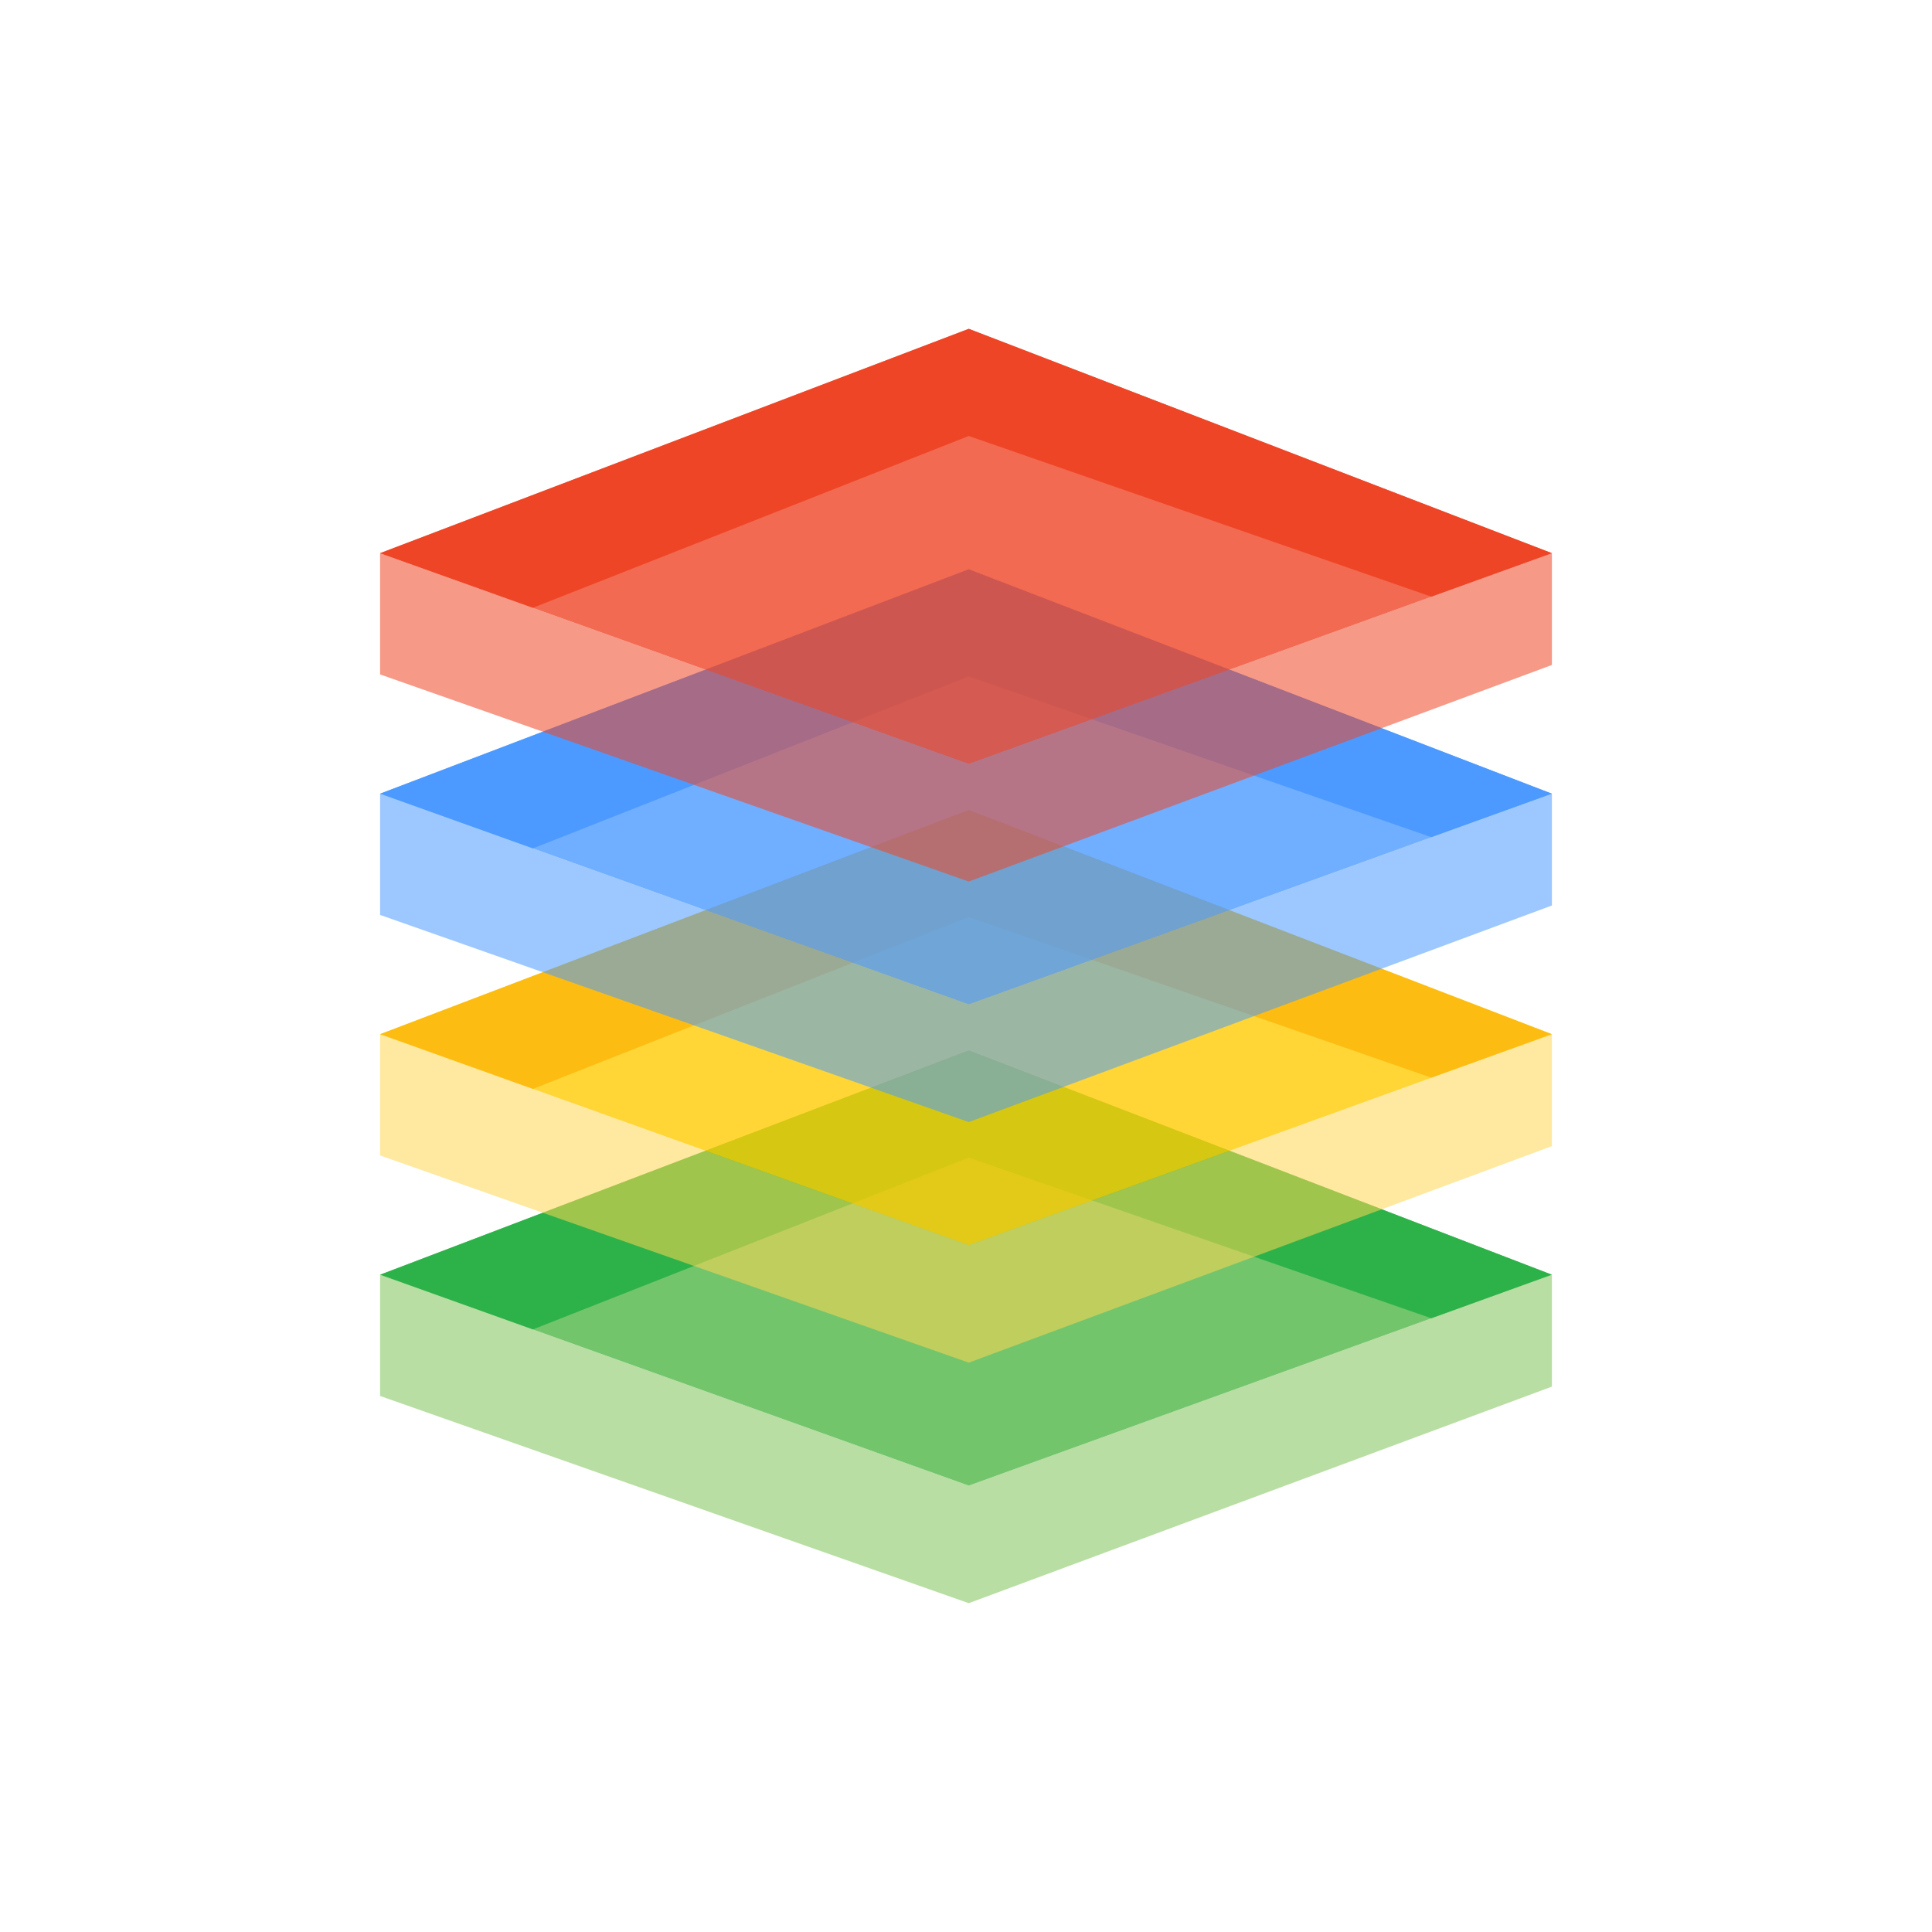
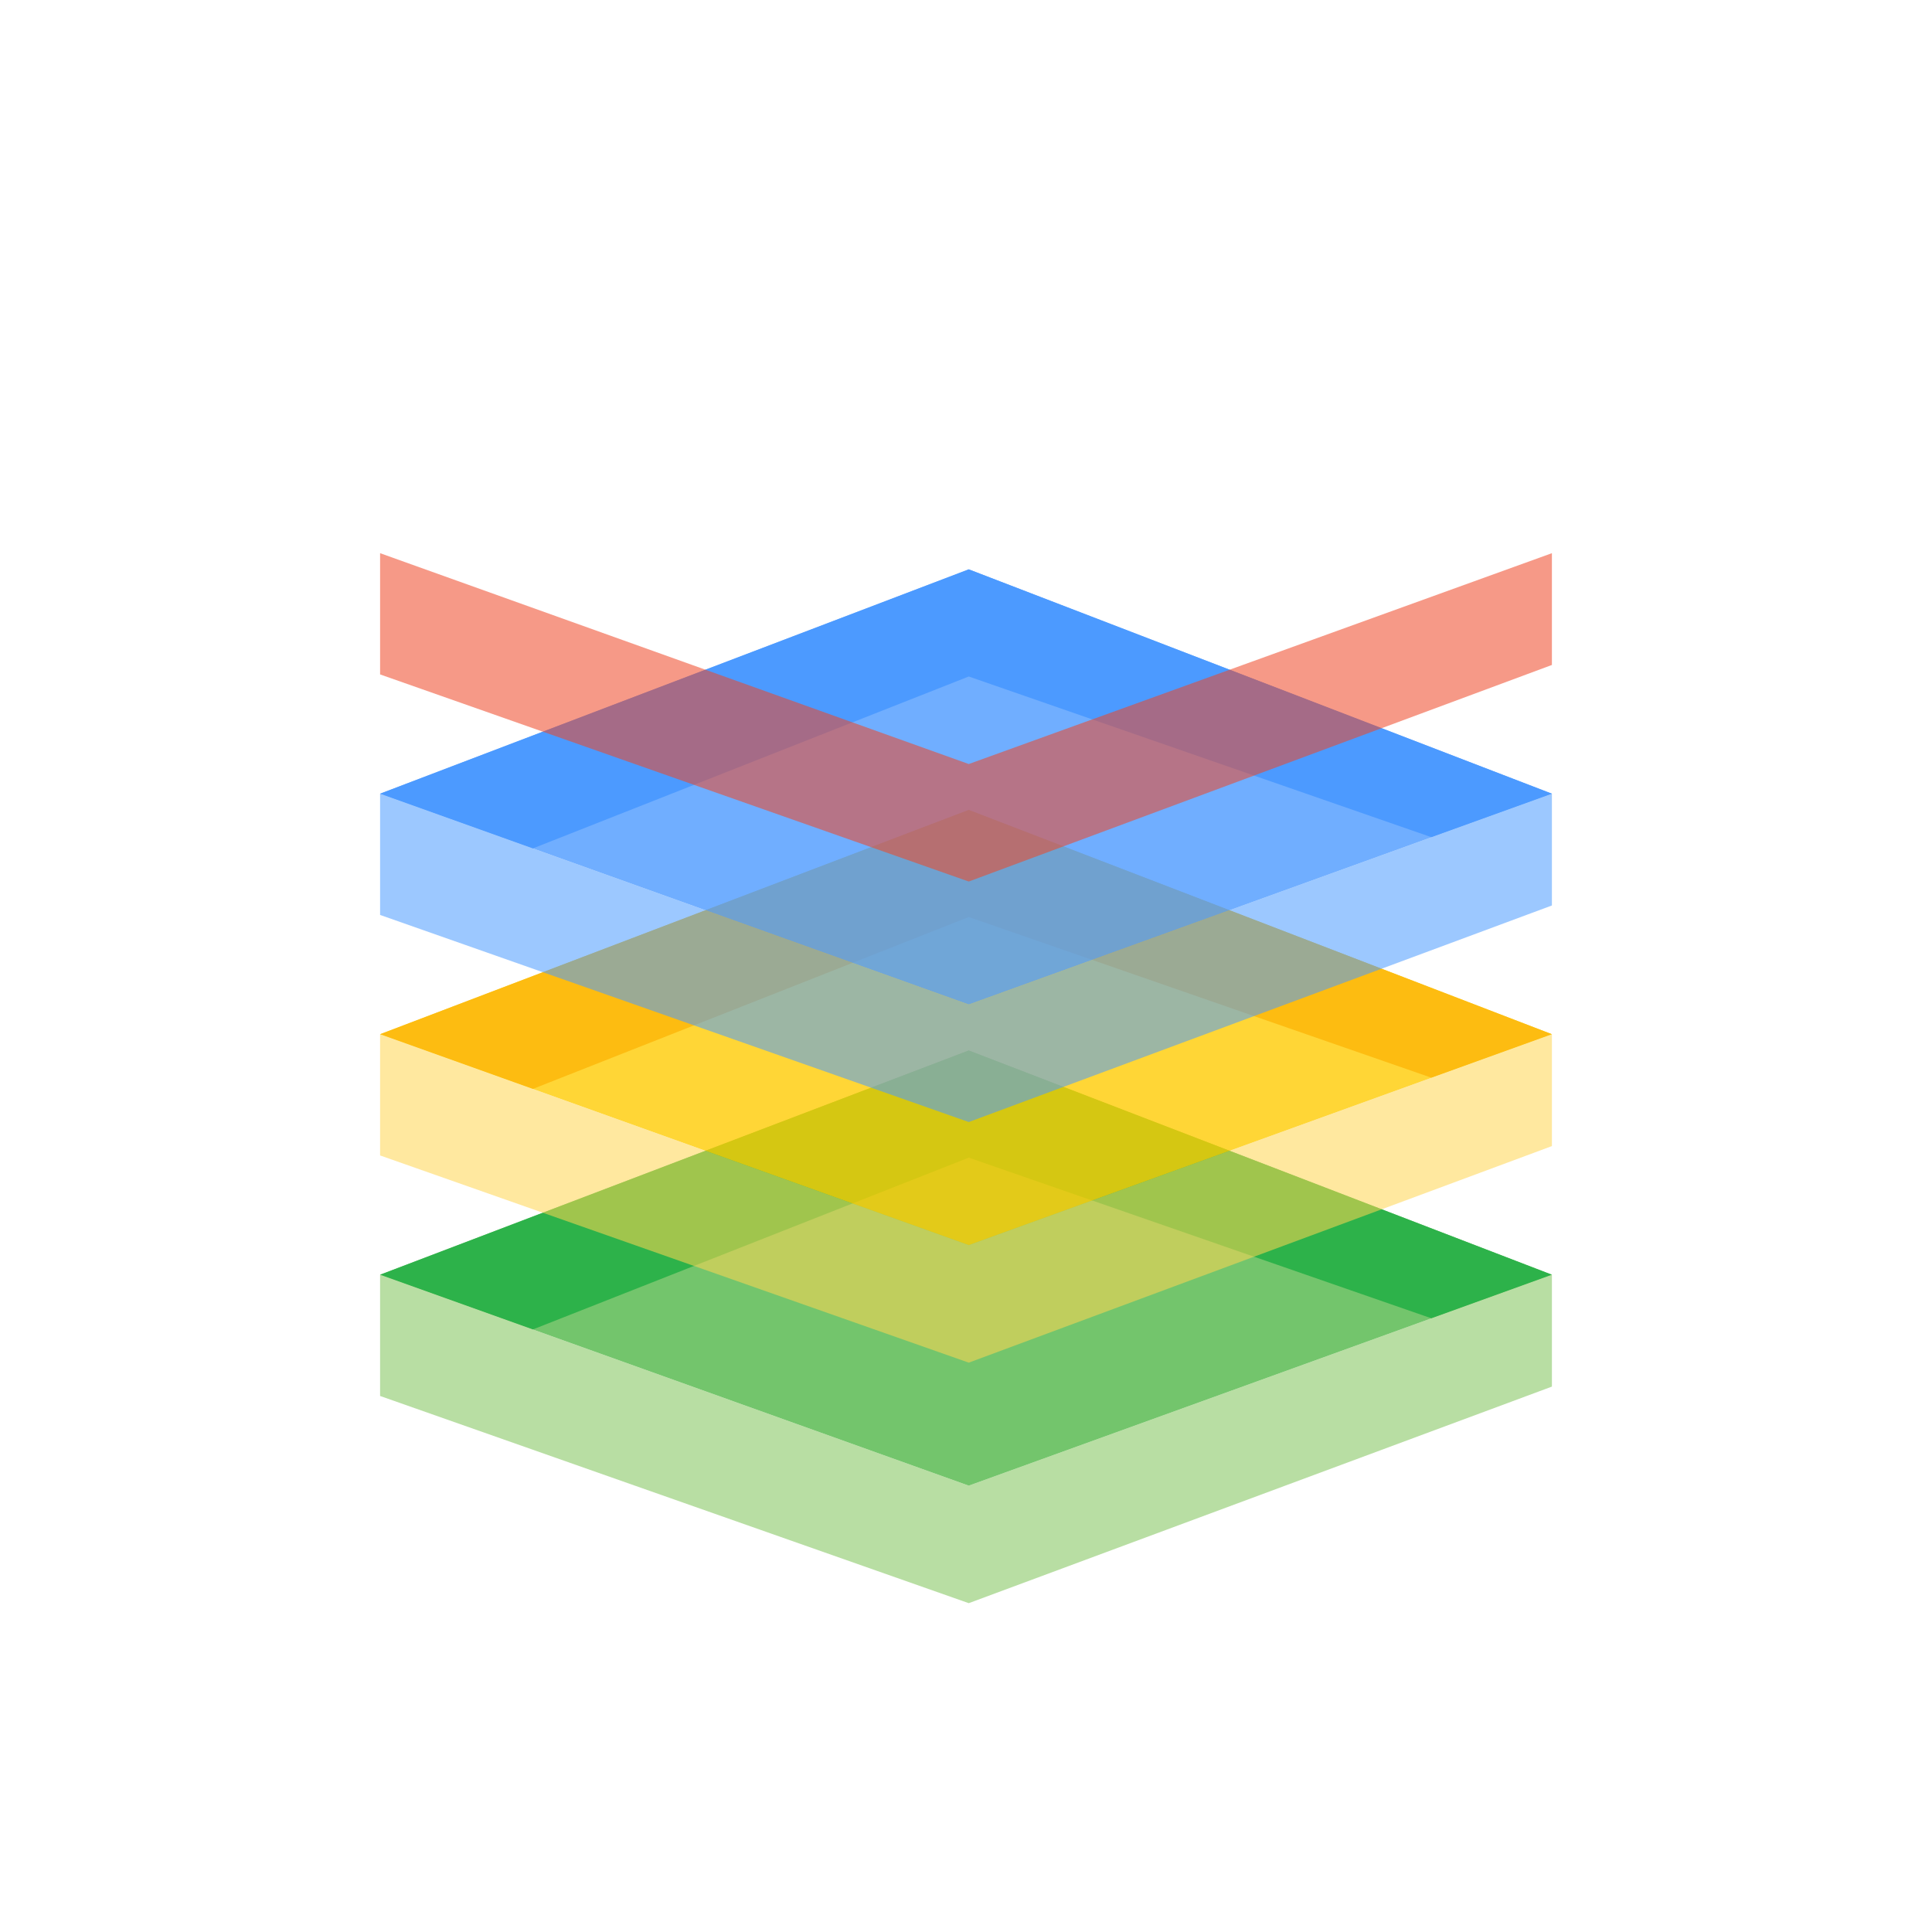
<svg xmlns="http://www.w3.org/2000/svg" id="Layer_1" data-name="Layer 1" viewBox="0 0 196 196">
  <defs>
    <style>.cls-1{fill:#50b748;}.cls-1,.cls-10,.cls-4,.cls-7{opacity:0.8;}.cls-2{fill:#2db24a;}.cls-3{fill:#7dc257;}.cls-12,.cls-3,.cls-6,.cls-9{opacity:0.55;}.cls-4{fill:#ffcb04;}.cls-5{fill:#fdbc11;}.cls-6{fill:#ffd451;}.cls-7,.cls-8,.cls-9{fill:#4c9aff;}.cls-10,.cls-11,.cls-12{fill:#ee4526;}</style>
  </defs>
  <polygon class="cls-1" points="38.56 129.32 98.28 106.57 157.44 129.32 98.28 150.72 38.56 129.32" />
  <polygon class="cls-2" points="54.06 134.87 98.28 117.44 145.21 133.74 157.44 129.32 98.28 106.57 38.56 129.32 54.06 134.87" />
  <polygon class="cls-3" points="38.56 129.32 38.56 141.62 98.28 162.64 157.44 140.67 157.44 129.32 98.28 150.72 38.56 129.32" />
  <polygon class="cls-4" points="38.56 104.92 98.28 82.17 157.44 104.92 98.28 126.32 38.56 104.92" />
  <polygon class="cls-5" points="54.06 110.47 98.28 93.03 145.21 109.33 157.44 104.92 98.28 82.17 38.56 104.92 54.06 110.47" />
  <polygon class="cls-6" points="38.56 104.92 38.56 117.22 98.28 138.24 157.44 116.27 157.44 104.92 98.28 126.32 38.56 104.92" />
  <polygon class="cls-7" points="38.56 80.52 98.28 57.76 157.44 80.52 98.28 101.91 38.56 80.52" />
  <polygon class="cls-8" points="54.06 86.07 98.28 68.63 145.21 84.93 157.44 80.52 98.28 57.76 38.56 80.52 54.06 86.07" />
  <polygon class="cls-9" points="38.56 80.52 38.56 92.82 98.28 113.83 157.44 91.86 157.44 80.52 98.28 101.91 38.56 80.52" />
-   <polygon class="cls-10" points="38.56 56.12 98.28 33.36 157.44 56.12 98.28 77.51 38.56 56.12" />
-   <polygon class="cls-11" points="54.06 61.66 98.28 44.23 145.21 60.53 157.44 56.12 98.28 33.36 38.56 56.12 54.06 61.66" />
  <polygon class="cls-12" points="38.56 56.12 38.56 68.42 98.28 89.43 157.44 67.46 157.44 56.12 98.28 77.51 38.56 56.12" />
</svg>